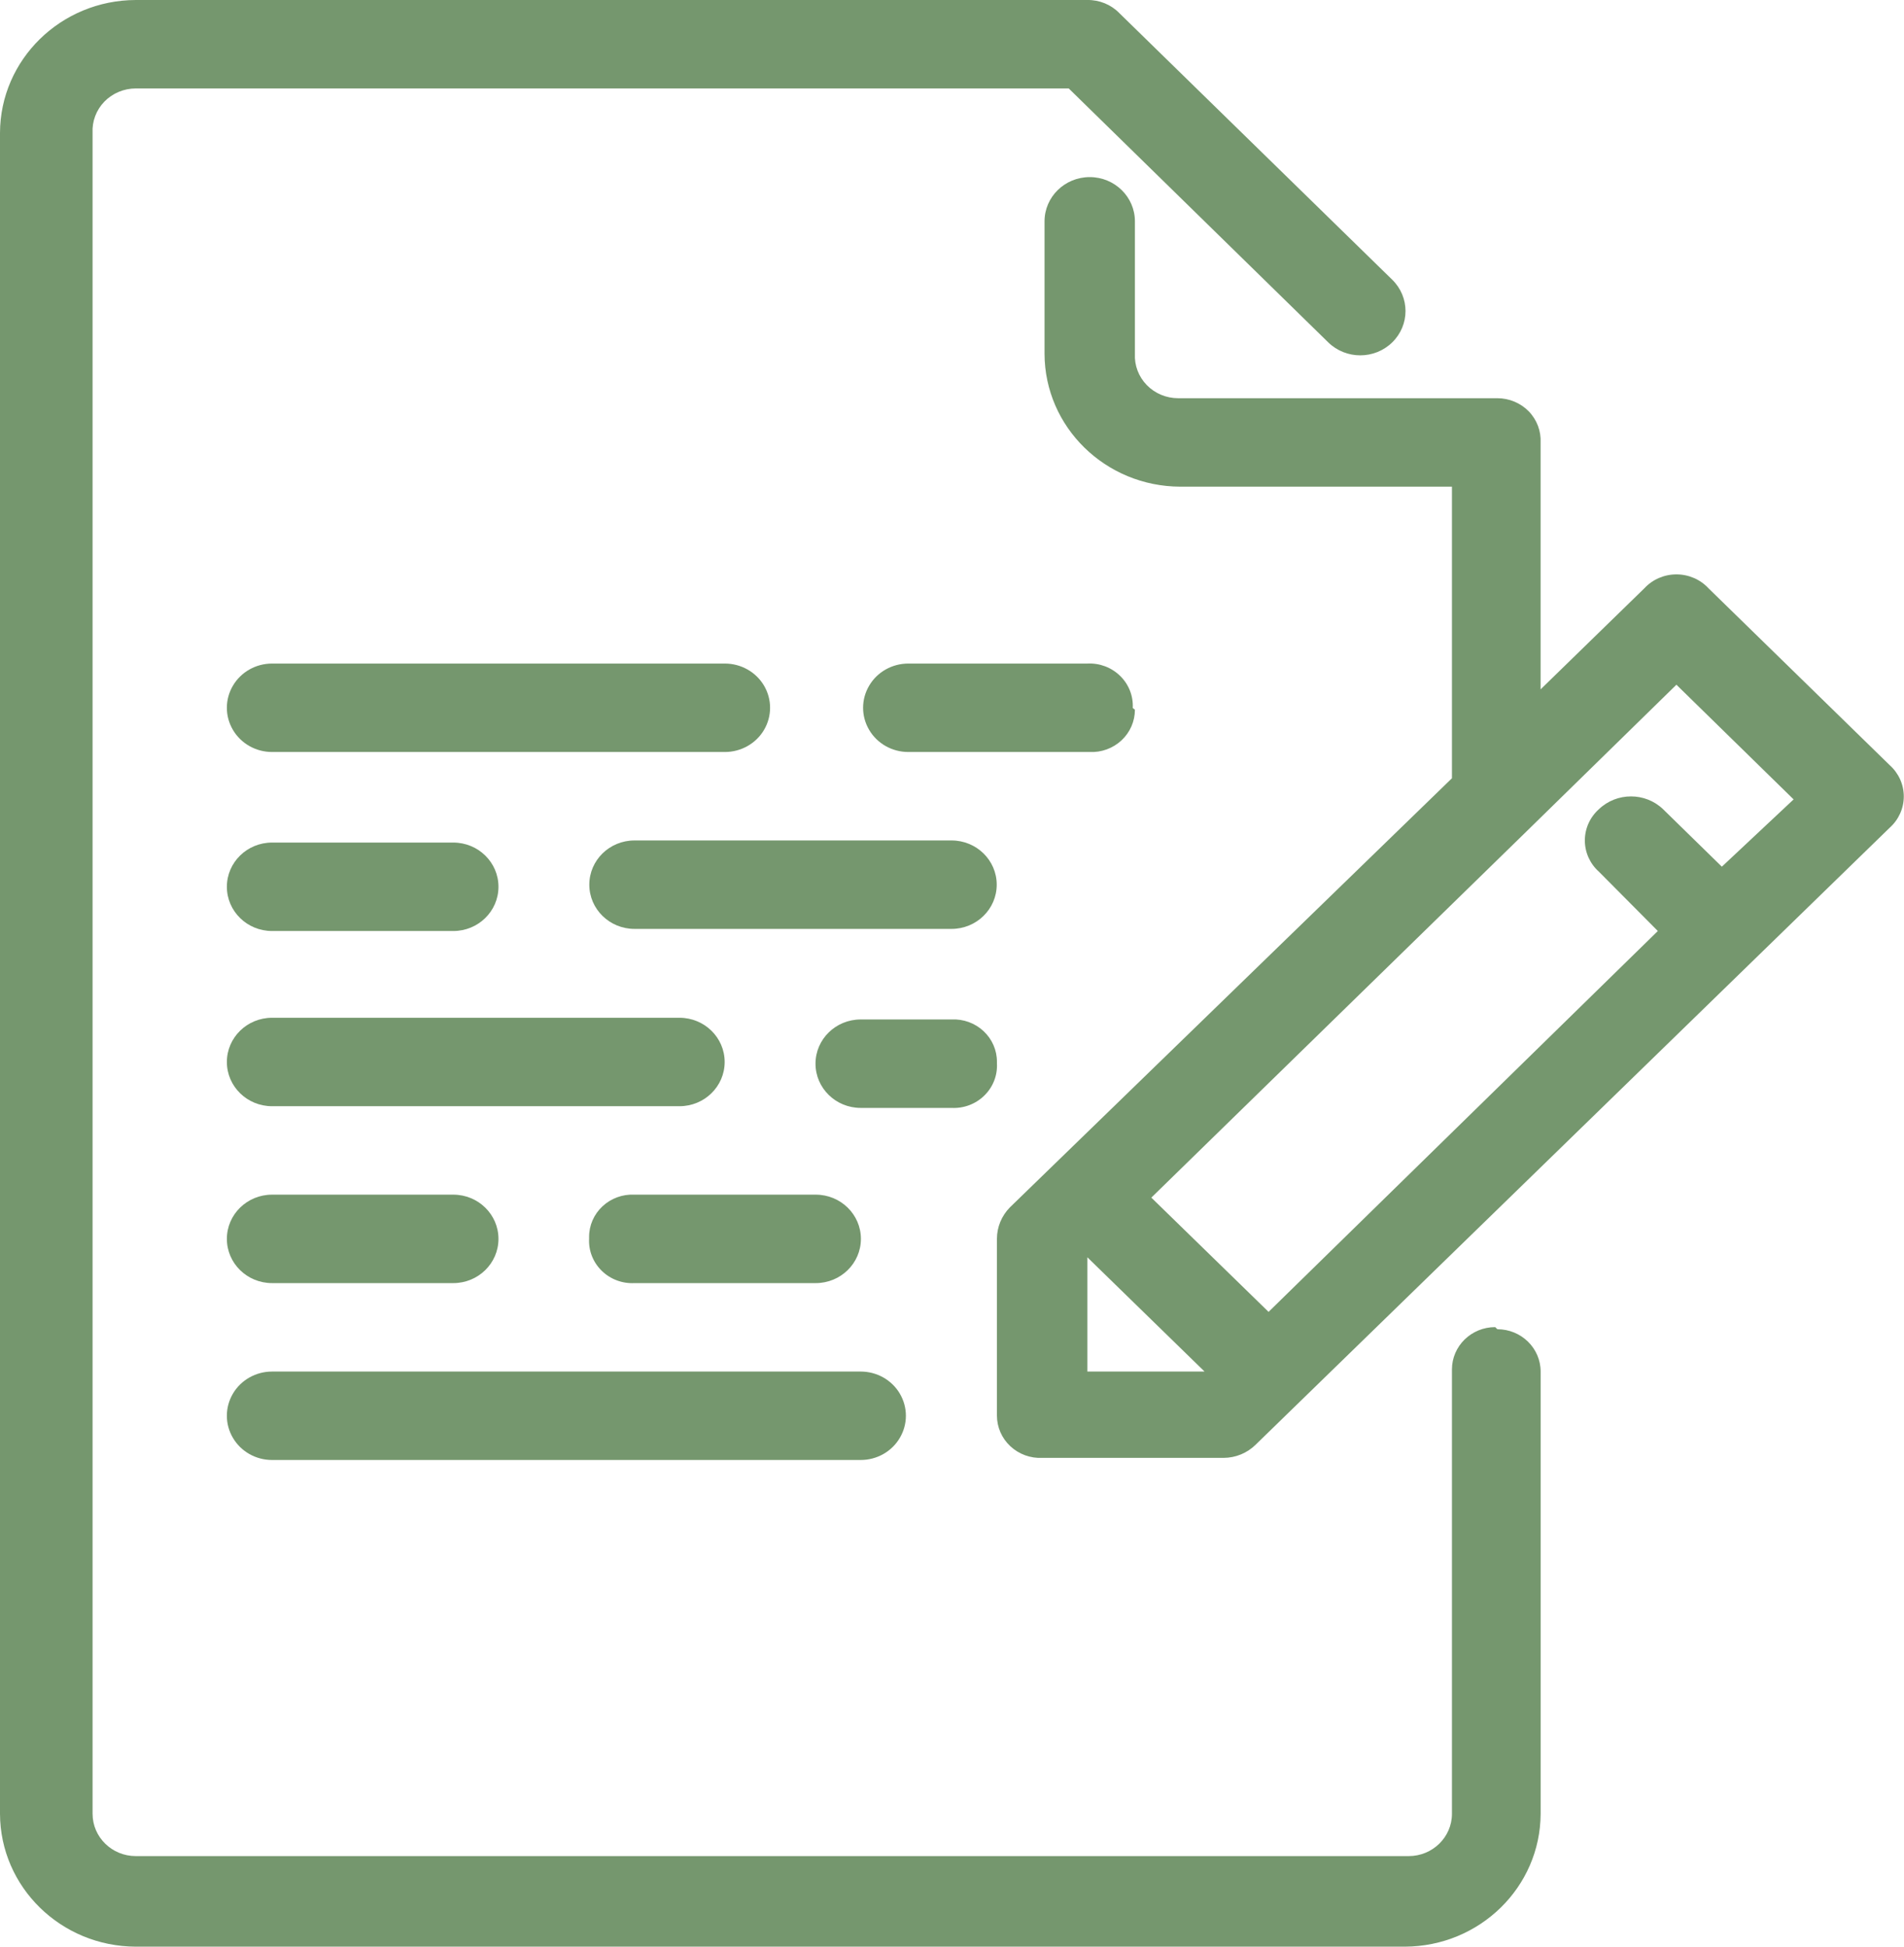
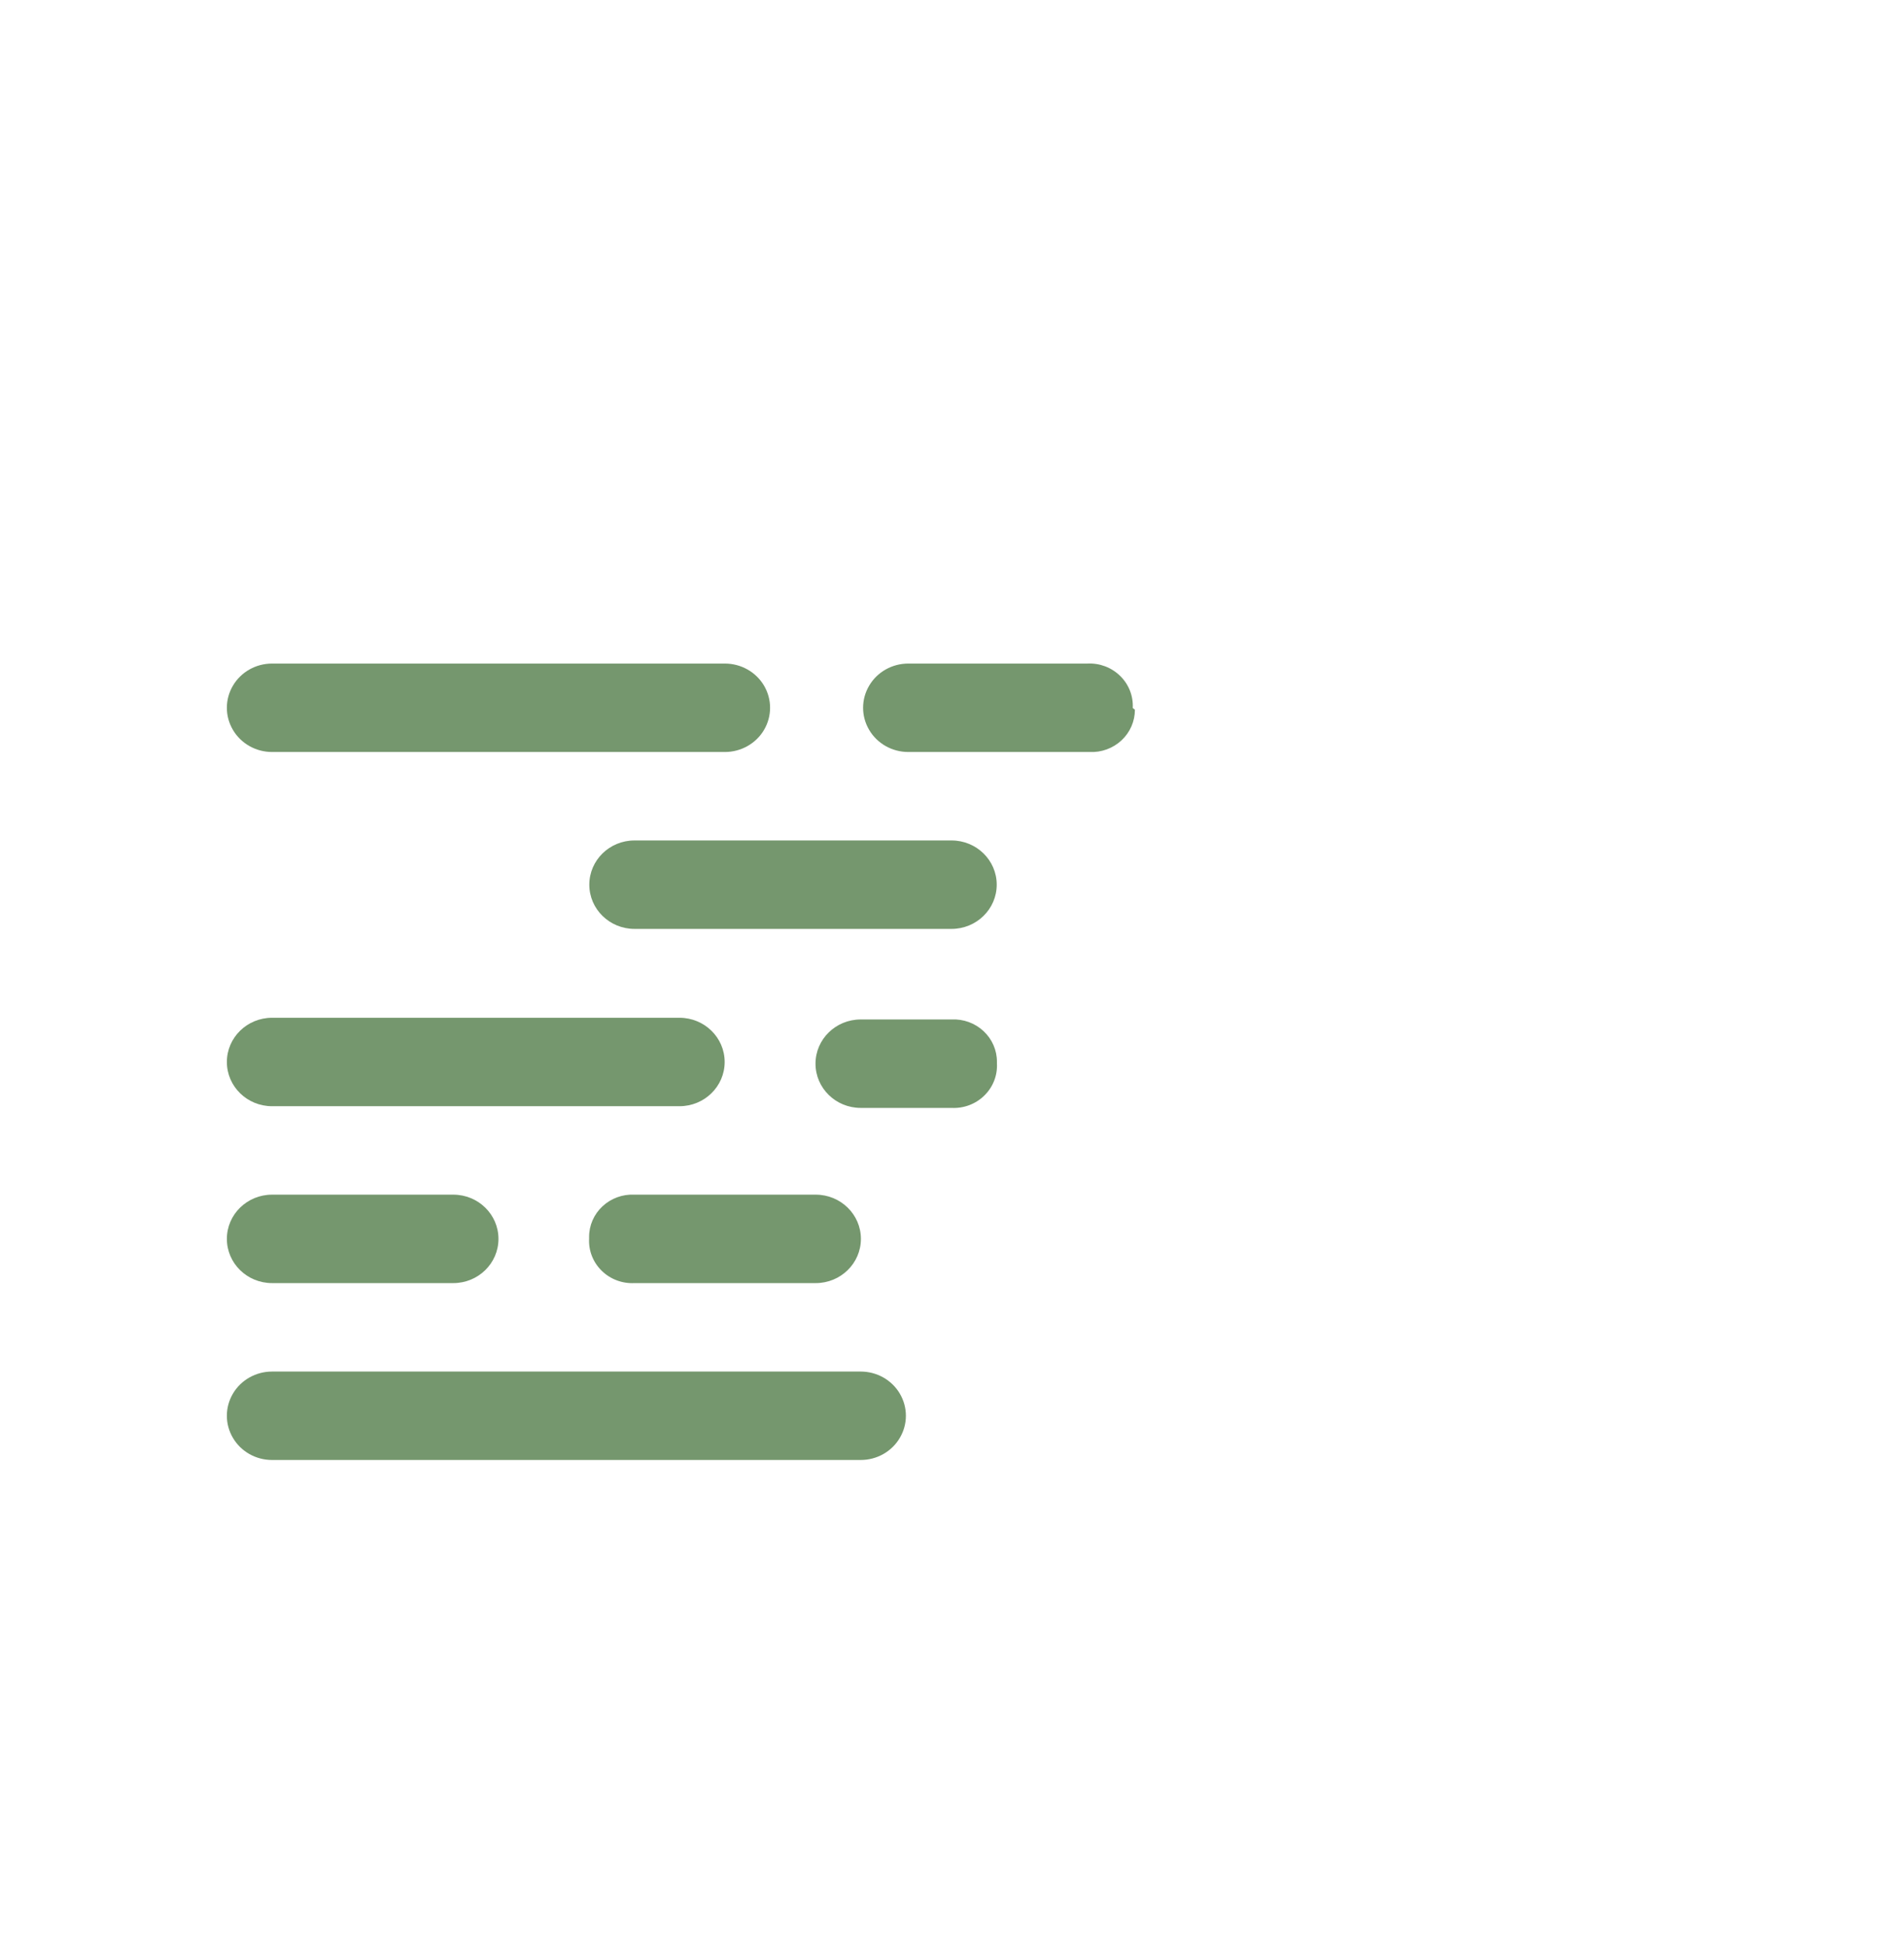
<svg xmlns="http://www.w3.org/2000/svg" width="45px" height="46px" viewBox="0 0 45 46" version="1.1">
  <title>student-resources-green</title>
  <desc>Created with Sketch.</desc>
  <g id="Design" stroke="none" stroke-width="1" fill="none" fill-rule="evenodd">
    <g id="Artboard" transform="translate(-828, -401)" fill="#75976E">
      <g id="student-resources-green" transform="translate(828, 401)">
-         <path d="M35.338,31.36 C34.774,31.36 34.316,31.808 34.316,32.36 L34.316,42.86 C34.316,43.412 33.858,43.86 33.294,43.86 L3.21,43.86 C2.645,43.86 2.188,43.412 2.188,42.86 L2.188,3.14 C2.174,2.866 2.275,2.599 2.468,2.4 C2.662,2.202 2.93,2.09 3.21,2.09 L25.259,2.09 L31.392,8.09 C31.81,8.499 32.488,8.499 32.905,8.09 C33.323,7.681 33.323,7.019 32.905,6.61 L26.455,0.31 C26.258,0.108 25.984,-0.004 25.699,-0 L3.21,-0 C1.439,0.005 0.006,1.408 0,3.14 L0,42.86 C0.006,44.592 1.439,45.995 3.21,46 L33.202,46 C34.972,45.995 36.406,44.592 36.412,42.86 L36.412,32.41 C36.412,31.858 35.954,31.41 35.389,31.41" id="Fill-1" />
        <g id="Group-5" transform="translate(23.511, 4)">
-           <path d="M17.184,16.48 L15.793,15.12 C15.373,14.719 14.701,14.719 14.28,15.12 C14.067,15.31 13.946,15.578 13.946,15.86 C13.946,16.142 14.067,16.41 14.28,16.6 L15.671,18 L6.471,27 L3.7,24.3 L12.584,15.63 L12.584,15.63 L16.11,12.18 L18.88,14.89 L17.184,16.48 Z M2.188,28.41 L2.188,25.71 L4.958,28.41 L2.188,28.41 Z M21.15,14.08 L16.867,9.9 C16.673,9.691 16.398,9.573 16.11,9.573 C15.822,9.573 15.548,9.691 15.354,9.9 L12.9,12.29 L12.9,6.46 C12.914,6.186 12.813,5.919 12.62,5.72 C12.426,5.522 12.158,5.41 11.878,5.41 L4.334,5.41 C4.054,5.41 3.786,5.298 3.593,5.1 C3.399,4.901 3.298,4.634 3.312,4.36 L3.312,1.23 C3.312,0.653 2.834,0.185 2.244,0.185 C1.654,0.185 1.176,0.653 1.176,1.23 L1.176,4.36 C1.181,6.092 2.615,7.495 4.385,7.5 L10.805,7.5 L10.805,14.39 L0.358,24.53 C0.162,24.729 0.052,24.994 0.051,25.27 L0.051,29.45 C0.051,29.724 0.165,29.986 0.368,30.175 C0.571,30.364 0.845,30.464 1.124,30.45 L5.408,30.45 C5.692,30.449 5.964,30.337 6.164,30.14 L21.15,15.56 C21.363,15.37 21.484,15.102 21.484,14.82 C21.484,14.538 21.363,14.27 21.15,14.08 Z" id="Fill-3" />
-         </g>
+           </g>
        <path d="M6.43,34.5 L20.342,34.5 C20.724,34.5 21.077,34.301 21.267,33.977 C21.458,33.654 21.458,33.256 21.267,32.932 C21.077,32.609 20.724,32.41 20.342,32.41 L6.43,32.41 C6.048,32.41 5.695,32.609 5.505,32.932 C5.314,33.256 5.314,33.654 5.505,33.977 C5.695,34.301 6.048,34.5 6.43,34.5" id="Fill-6" />
        <path d="M6.43,17.77 L17.132,17.77 C17.514,17.77 17.867,17.571 18.058,17.247 C18.248,16.924 18.248,16.526 18.058,16.203 C17.867,15.879 17.514,15.68 17.132,15.68 L6.43,15.68 C6.048,15.68 5.695,15.879 5.505,16.203 C5.314,16.526 5.314,16.924 5.505,17.247 C5.695,17.571 6.048,17.77 6.43,17.77" id="Fill-8" />
        <path d="M22.489,19.86 L14.996,19.86 C14.406,19.86 13.928,20.328 13.928,20.905 C13.928,21.482 14.406,21.95 14.996,21.95 L22.489,21.95 C23.079,21.95 23.557,21.482 23.557,20.905 C23.557,20.328 23.079,19.86 22.489,19.86" id="Fill-10" />
        <path d="M26.772,16.73 C26.787,16.447 26.679,16.172 26.474,15.972 C26.269,15.771 25.988,15.665 25.699,15.68 L21.467,15.68 C21.085,15.68 20.732,15.879 20.542,16.203 C20.351,16.526 20.351,16.924 20.542,17.247 C20.732,17.571 21.085,17.77 21.467,17.77 L25.75,17.77 C26.03,17.784 26.303,17.684 26.506,17.495 C26.709,17.306 26.823,17.044 26.823,16.77" id="Fill-12" />
        <path d="M6.43,26.14 L16.059,26.14 C16.649,26.14 17.127,25.672 17.127,25.095 C17.127,24.518 16.649,24.05 16.059,24.05 L6.43,24.05 C5.84,24.05 5.362,24.518 5.362,25.095 C5.362,25.672 5.84,26.14 6.43,26.14" id="Fill-14" />
        <path d="M6.43,30.32 L10.713,30.32 C11.303,30.32 11.781,29.852 11.781,29.275 C11.781,28.698 11.303,28.23 10.713,28.23 L6.43,28.23 C5.84,28.23 5.362,28.698 5.362,29.275 C5.362,29.852 5.84,30.32 6.43,30.32" id="Fill-16" />
-         <path d="M6.43,22 L10.713,22 C11.303,22 11.781,21.532 11.781,20.955 C11.781,20.378 11.303,19.91 10.713,19.91 L6.43,19.91 C5.84,19.91 5.362,20.378 5.362,20.955 C5.362,21.532 5.84,22 6.43,22" id="Fill-18" />
        <path d="M23.562,25.09 C23.563,24.816 23.448,24.554 23.245,24.365 C23.042,24.176 22.769,24.076 22.489,24.09 L20.342,24.09 C19.752,24.09 19.274,24.558 19.274,25.135 C19.274,25.712 19.752,26.18 20.342,26.18 L22.489,26.18 C22.778,26.195 23.06,26.089 23.264,25.888 C23.469,25.688 23.577,25.413 23.562,25.13" id="Fill-20" />
        <path d="M13.923,29.27 C13.908,29.553 14.016,29.828 14.221,30.028 C14.425,30.229 14.707,30.335 14.996,30.32 L19.279,30.32 C19.869,30.32 20.347,29.852 20.347,29.275 C20.347,28.698 19.869,28.23 19.279,28.23 L14.996,28.23 C14.716,28.216 14.443,28.316 14.24,28.505 C14.037,28.694 13.922,28.956 13.923,29.23" id="Fill-22" />
      </g>
    </g>
  </g>
</svg>